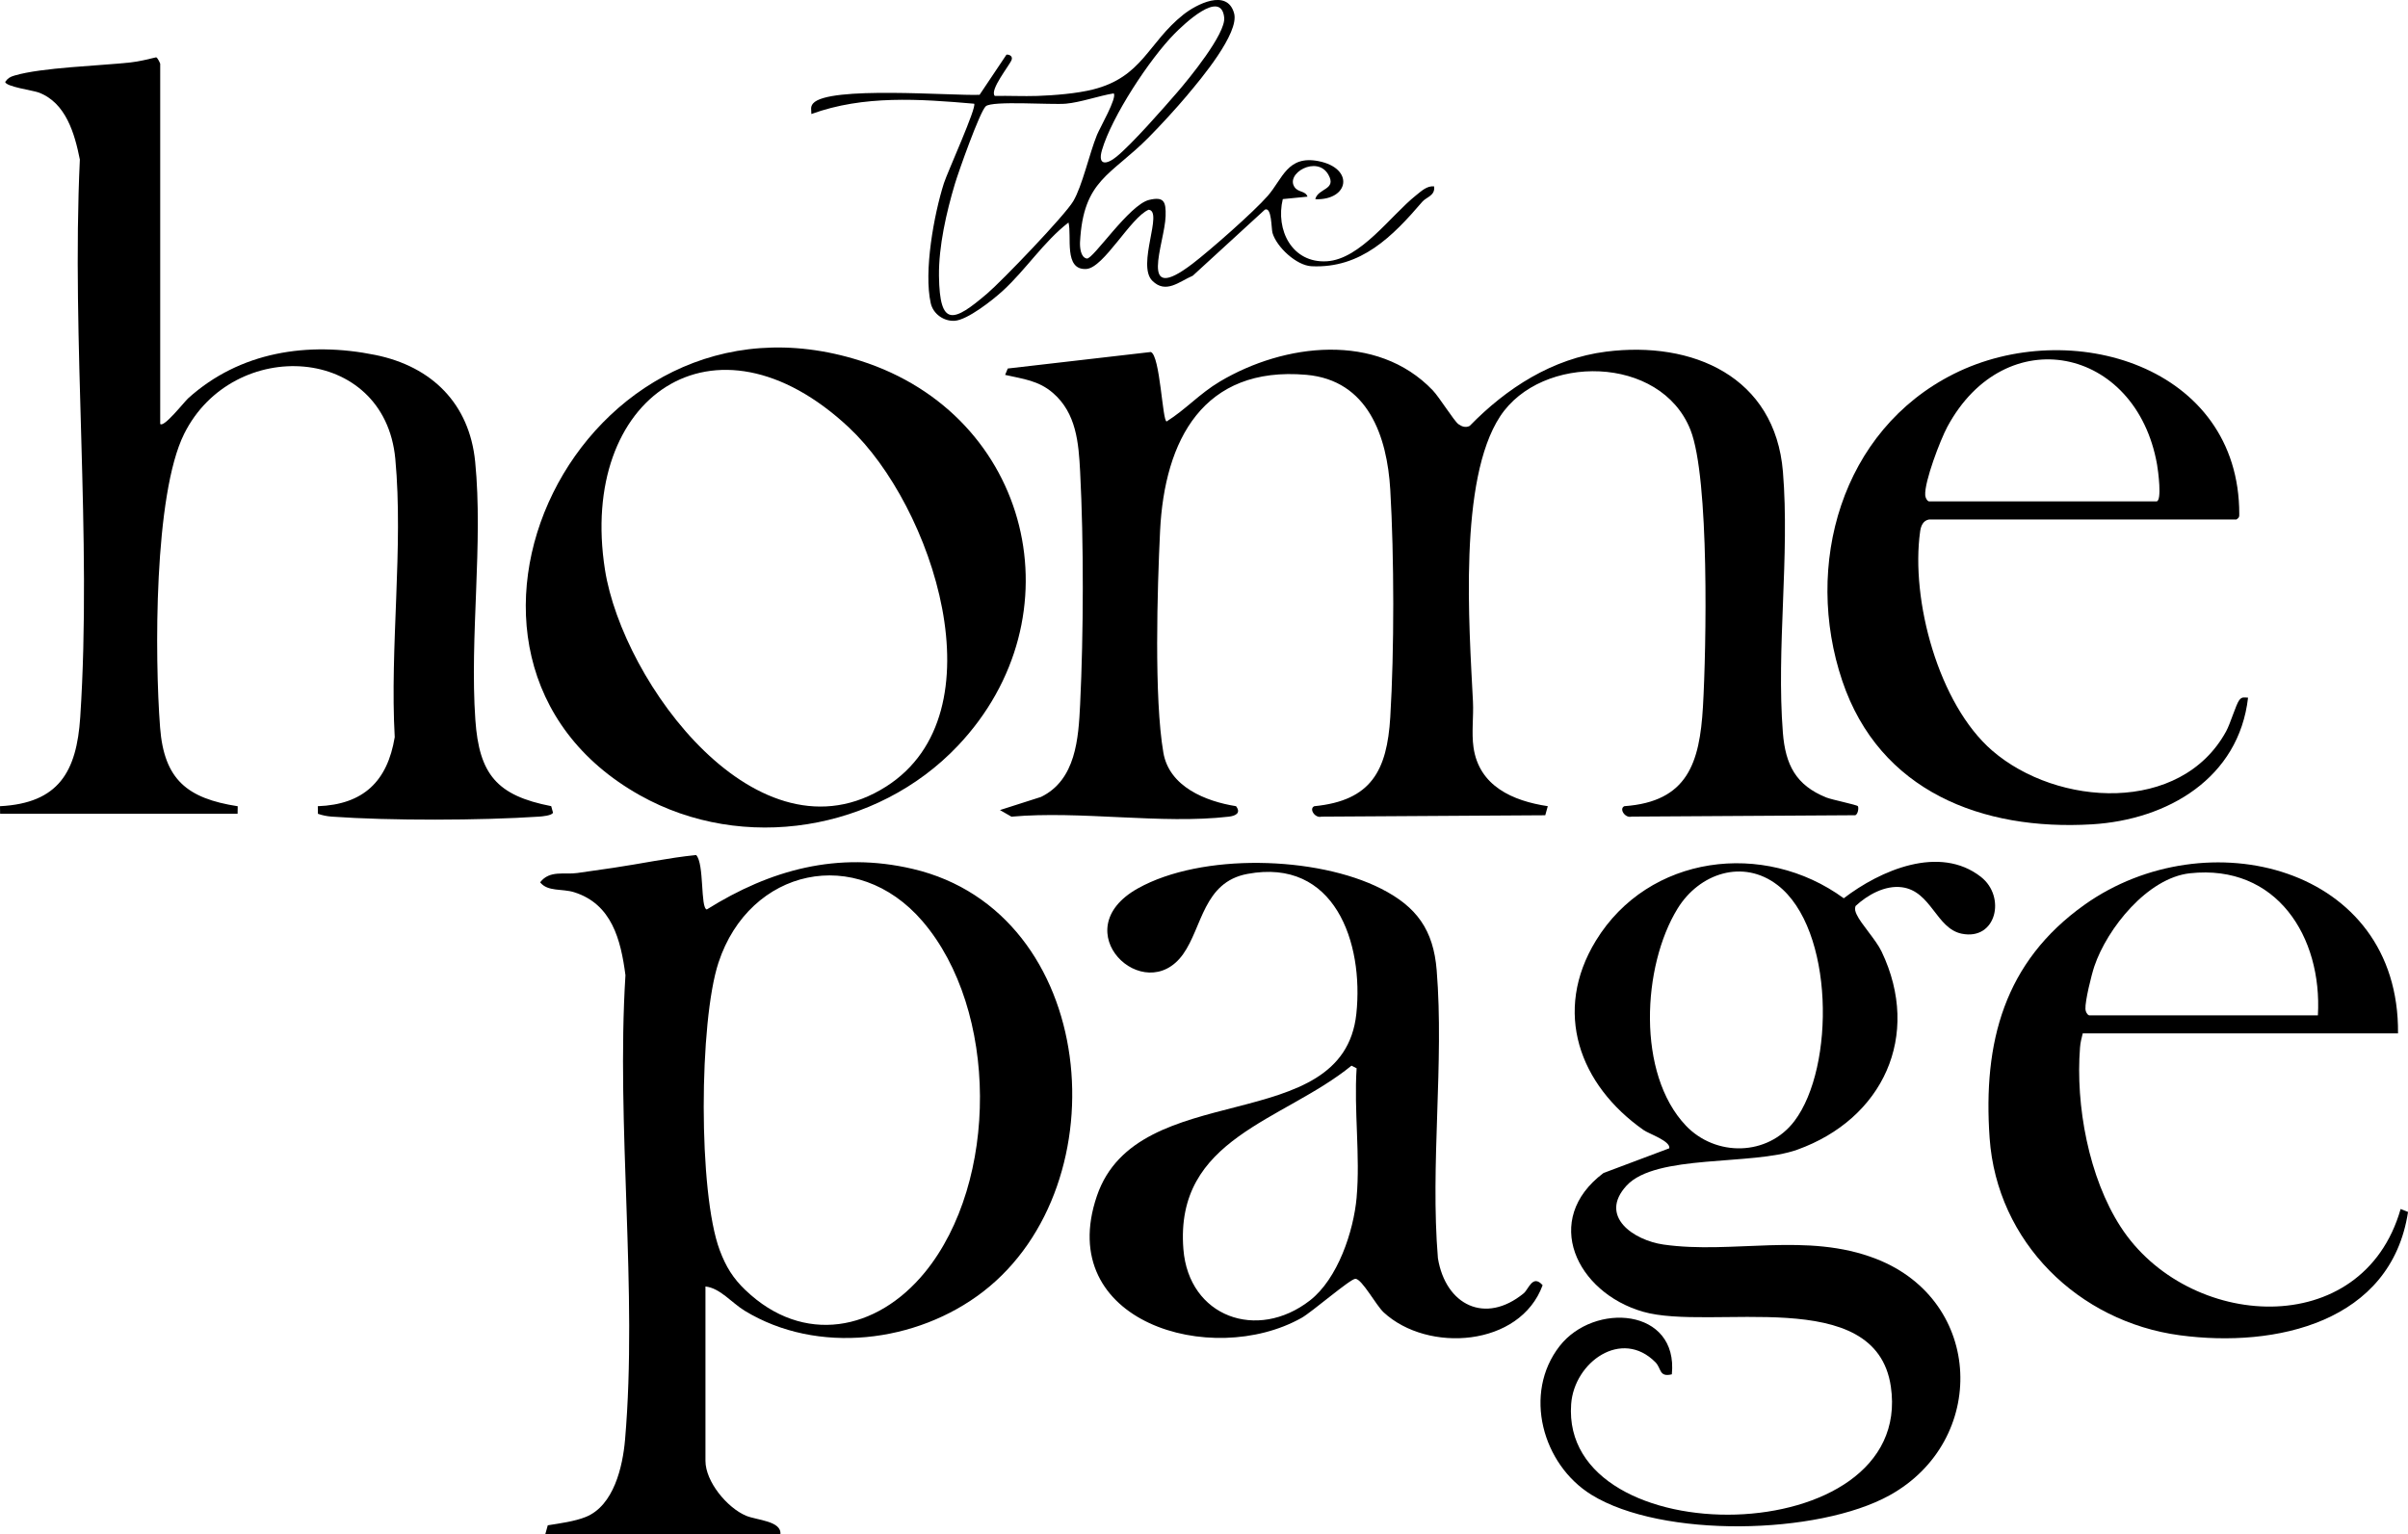
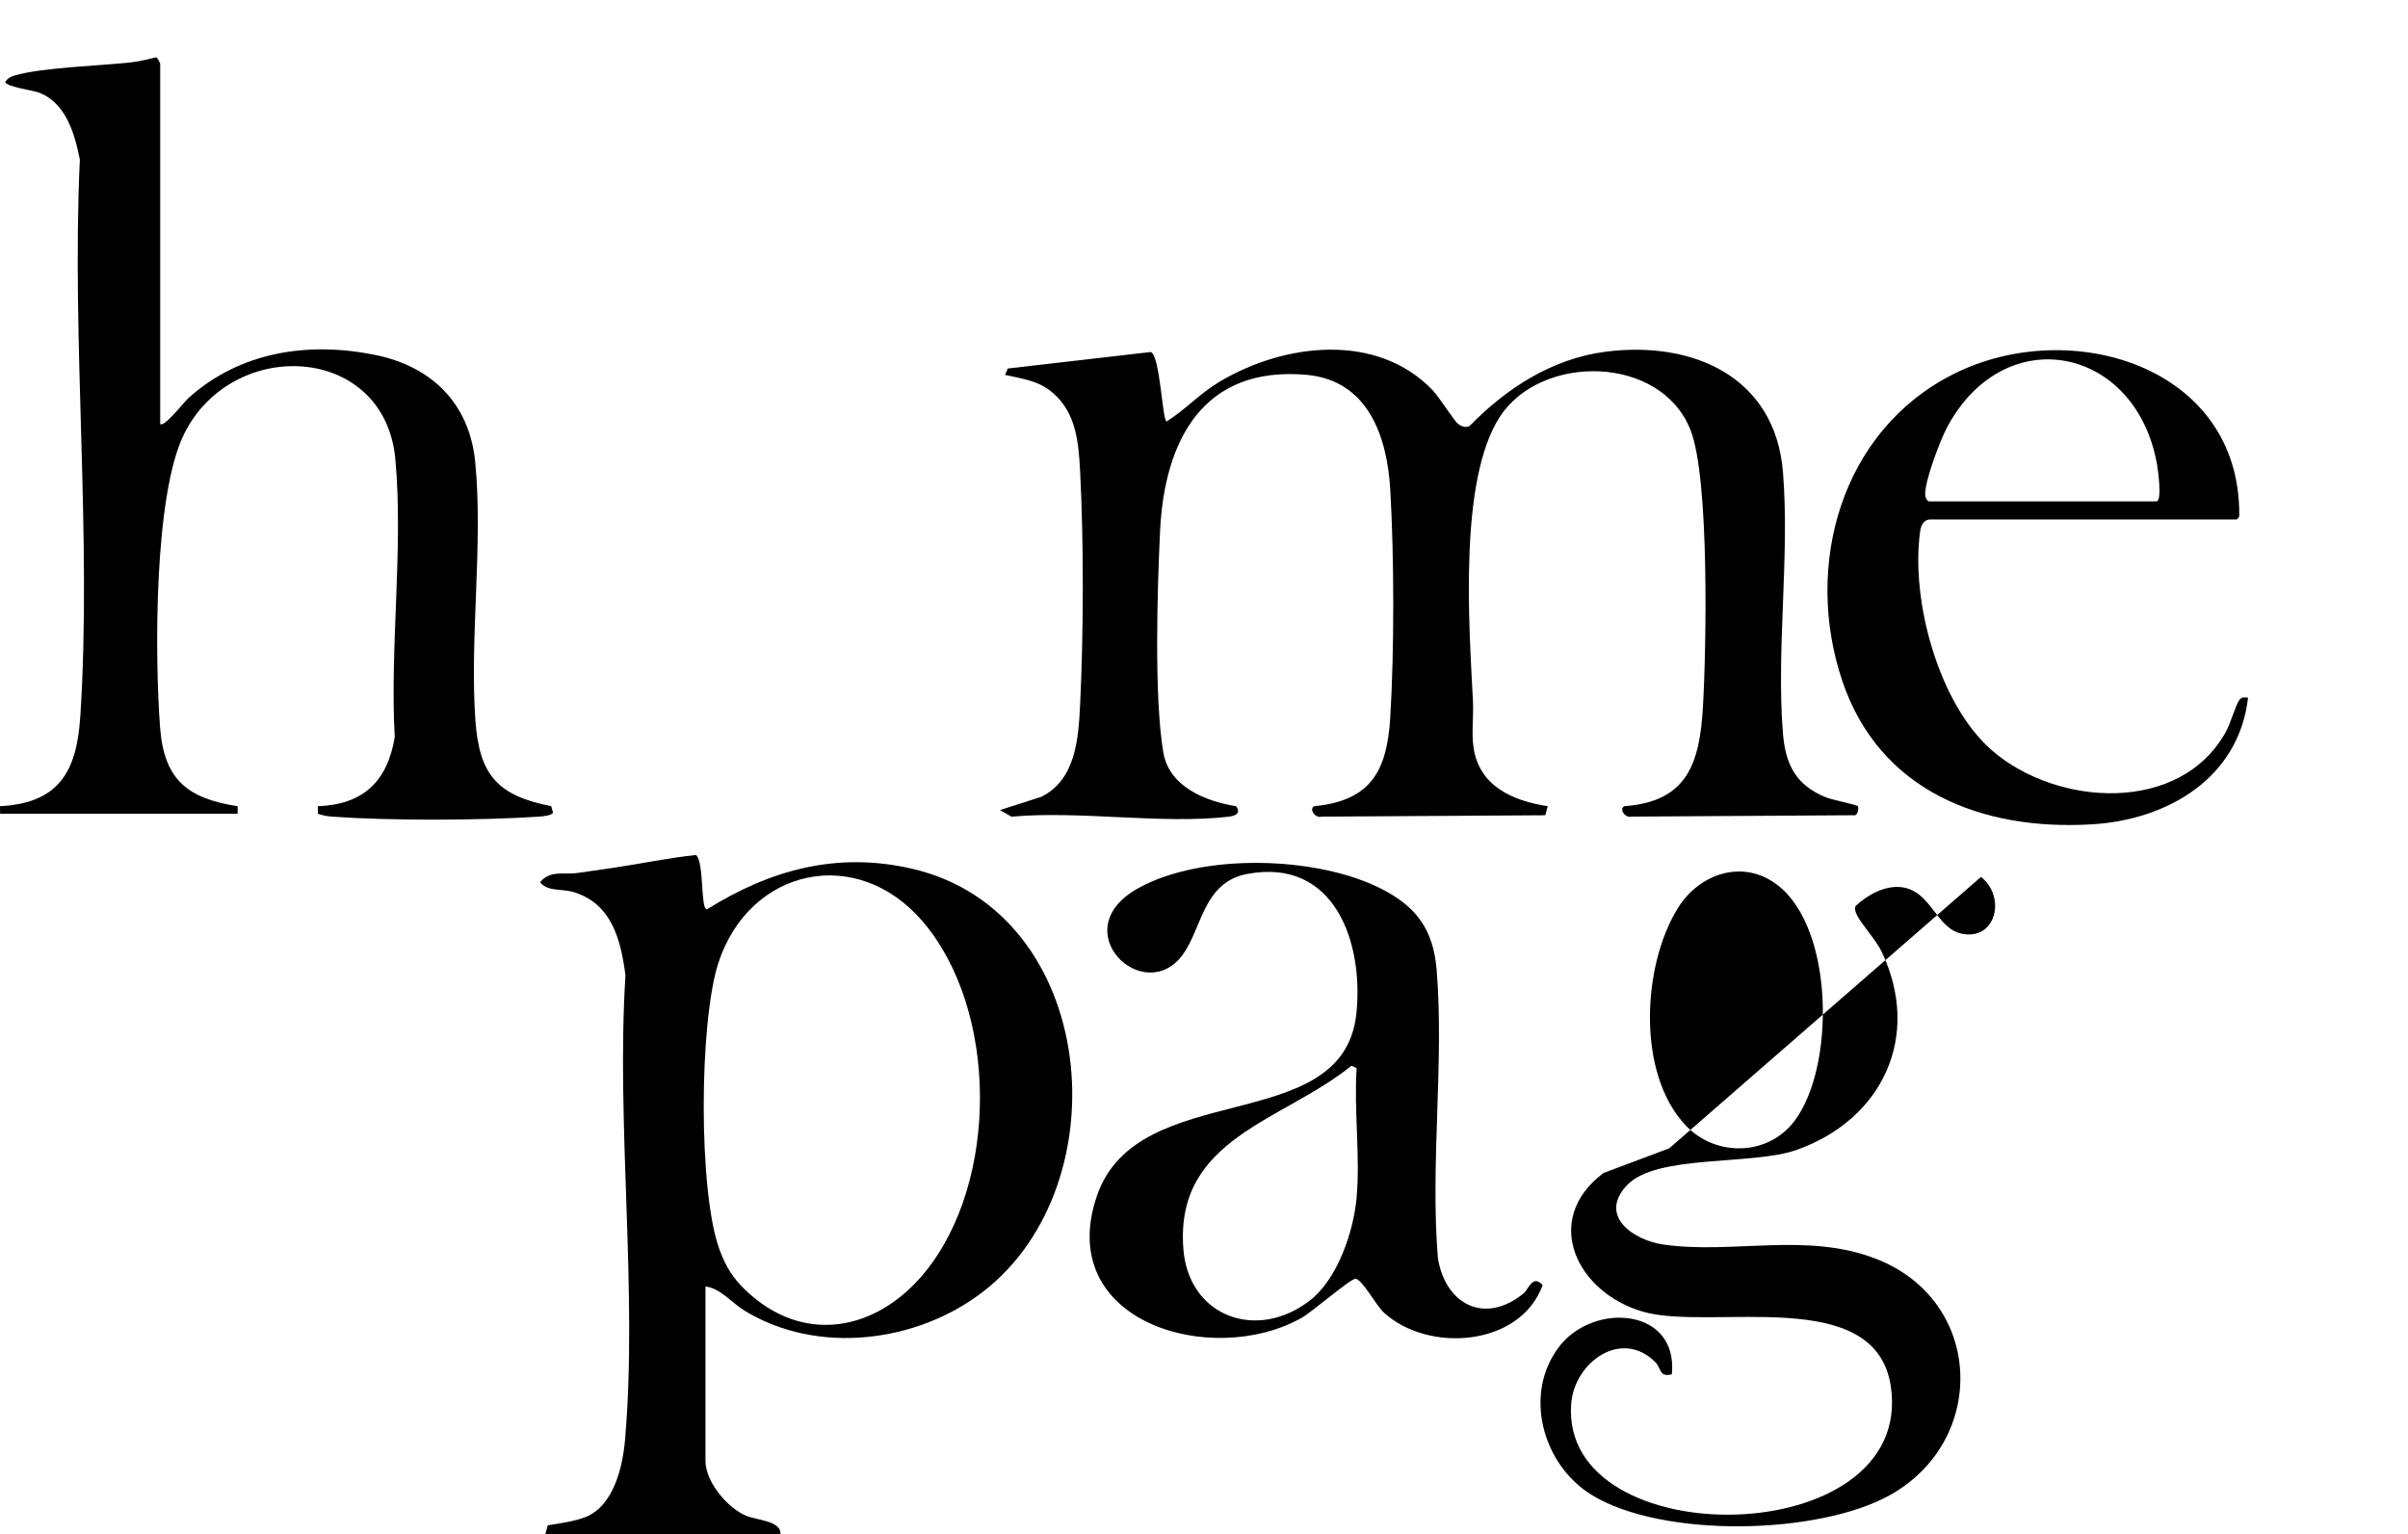
<svg xmlns="http://www.w3.org/2000/svg" id="a" data-name="Layer 1" width="81.959" height="52.238" viewBox="0 0 81.959 52.238">
  <path d="M50.024,14.498c1.256-1.287,2.812-2.293,4.638-2.526,2.946-.375,5.755.847,6.022,4.088.235,2.85-.227,6.03-.002,8.882.087,1.094.442,1.792,1.483,2.21.182.073,1.039.248,1.07.294.032.048.011.263-.086.308l-7.614.047c-.224.063-.438-.269-.248-.355,2.155-.154,2.563-1.476,2.675-3.382.115-1.976.226-7.788-.425-9.43-1.014-2.558-5.072-2.599-6.478-.459-1.422,2.165-1.054,7.125-.925,9.706.026.511-.053,1.057.019,1.563.189,1.319,1.336,1.823,2.528,2.002l-.086.309-7.614.047c-.224.063-.438-.269-.248-.355,1.943-.19,2.476-1.216,2.587-3.031.138-2.269.133-5.473,0-7.744-.107-1.819-.758-3.728-2.859-3.912-3.505-.306-4.826,2.219-4.976,5.319-.095,1.972-.207,5.687.112,7.544.2,1.165,1.445,1.66,2.473,1.823.18.235-.017.33-.247.357-2.278.265-5.063-.211-7.397,0l-.391-.225,1.398-.447c1.186-.578,1.275-1.988,1.331-3.153.117-2.41.125-5.513,0-7.92-.051-.986-.13-1.992-.925-2.68-.49-.423-1.015-.476-1.628-.615l.09-.217,4.868-.562c.319.11.395,2.371.54,2.364.659-.416,1.122-.948,1.809-1.357,2.19-1.304,5.347-1.692,7.249.299.224.235.723,1.041.872,1.15.115.084.249.129.383.06Z" />
  <path d="M5.453,14.433c.122.138.821-.755.95-.872,1.757-1.589,4.081-1.942,6.369-1.477,1.926.391,3.205,1.657,3.401,3.634.276,2.78-.19,5.965.006,8.786.129,1.859.731,2.581,2.582,2.941l.061.221c-.032.101-.383.13-.481.136-1.979.132-5.071.141-7.044,0-.167-.012-.321-.043-.476-.097l-.004-.258c1.551-.057,2.37-.846,2.618-2.351-.171-3.042.3-6.477.02-9.474-.365-3.905-5.524-4.185-7.186-.854-1.034,2.073-1.004,7.602-.82,10,.136,1.774.925,2.414,2.642,2.68l-.004.257H.004s-.004-.258-.004-.258c1.994-.103,2.609-1.169,2.731-3.03.404-6.164-.304-12.775-.013-18.985-.174-.875-.473-1.939-1.408-2.285-.183-.068-1.131-.199-1.132-.361.093-.128.163-.168.313-.213.93-.277,2.898-.332,3.95-.447.289-.032.59-.106.873-.174.048.004.139.206.139.219v12.265Z" />
  <path d="M18.558,52.238l.086-.31c.399-.064.922-.133,1.297-.286.951-.387,1.254-1.713,1.333-2.624.436-5.064-.306-10.695.014-15.818-.158-1.207-.464-2.422-1.747-2.825-.406-.128-.897-.01-1.157-.337.326-.425.834-.254,1.265-.317.41-.06.82-.117,1.23-.177.936-.138,1.871-.34,2.815-.435.282.288.14,1.811.363,1.853,2.168-1.356,4.452-1.98,7.008-1.381,6.314,1.479,7.132,10.733,2.399,14.391-2.256,1.744-5.64,2.166-8.122.649-.438-.268-.833-.77-1.331-.823v5.935c0,.709.738,1.598,1.383,1.87.362.153,1.221.175,1.167.635h-8.003ZM25.377,43.925c1.961,1.876,4.464,1.399,6.106-.613,2.51-3.077,2.509-8.931-.087-11.952-2.241-2.607-5.882-1.807-6.941,1.41-.661,2.007-.694,7.826.042,9.794.211.564.454.955.879,1.362Z" />
-   <path d="M67.425,29.855c.86.673.523,2.174-.657,1.932-.868-.178-1.035-1.45-2.035-1.581-.568-.075-1.168.256-1.576.638-.038.113-.009.189.037.29.145.319.655.856.849,1.263,1.367,2.866.042,5.698-2.871,6.744-1.535.551-4.814.138-5.811,1.224-.961,1.046.246,1.86,1.256,2.005,2.364.339,4.878-.439,7.249.491,3.664,1.437,3.792,6.19.454,8.043-2.448,1.358-7.752,1.469-10.155-.016-1.669-1.032-2.338-3.451-1.081-5.062,1.175-1.505,4.044-1.301,3.819.962-.441.107-.351-.2-.558-.41-1.149-1.162-2.764-.007-2.869,1.422-.382,5.176,11.705,5.056,10.881-.594-.511-3.504-6.12-1.879-8.442-2.551-2.249-.651-3.457-3.13-1.339-4.72l2.24-.842c.05-.246-.689-.491-.873-.62-2.189-1.536-3.102-4.034-1.625-6.449,1.792-2.929,5.723-3.426,8.436-1.443,1.238-.948,3.258-1.834,4.672-.726ZM57.375,38.316c1.017,1.073,2.792,1.051,3.701-.151,1.388-1.834,1.354-6.545-.573-8.031-1.177-.908-2.67-.4-3.406.8-1.207,1.967-1.39,5.621.279,7.382Z" />
-   <path d="M32.599,25.392c-2.748,2.899-7.307,3.652-10.815,1.685-8.345-4.678-2.051-17.839,7.5-14.795,5.825,1.856,7.471,8.726,3.315,13.11ZM28.9,14.559c-4.596-4.304-9.226-1.026-8.31,4.832.602,3.85,5.223,10.153,9.57,7.387,3.948-2.513,1.559-9.579-1.26-12.218Z" />
+   <path d="M67.425,29.855c.86.673.523,2.174-.657,1.932-.868-.178-1.035-1.45-2.035-1.581-.568-.075-1.168.256-1.576.638-.038.113-.009.189.037.29.145.319.655.856.849,1.263,1.367,2.866.042,5.698-2.871,6.744-1.535.551-4.814.138-5.811,1.224-.961,1.046.246,1.86,1.256,2.005,2.364.339,4.878-.439,7.249.491,3.664,1.437,3.792,6.19.454,8.043-2.448,1.358-7.752,1.469-10.155-.016-1.669-1.032-2.338-3.451-1.081-5.062,1.175-1.505,4.044-1.301,3.819.962-.441.107-.351-.2-.558-.41-1.149-1.162-2.764-.007-2.869,1.422-.382,5.176,11.705,5.056,10.881-.594-.511-3.504-6.12-1.879-8.442-2.551-2.249-.651-3.457-3.13-1.339-4.72l2.24-.842ZM57.375,38.316c1.017,1.073,2.792,1.051,3.701-.151,1.388-1.834,1.354-6.545-.573-8.031-1.177-.908-2.67-.4-3.406.8-1.207,1.967-1.39,5.621.279,7.382Z" />
  <path d="M51.86,44.031c.171-.14.304-.661.645-.277-.768,2.102-3.909,2.313-5.409.926-.261-.241-.739-1.139-.963-1.144-.17-.004-1.484,1.136-1.835,1.332-3.061,1.717-8.422.138-6.965-4.149,1.386-4.077,8.381-1.961,8.832-6.206.256-2.418-.735-5.317-3.708-4.761-1.499.28-1.533,1.814-2.19,2.734-1.309,1.833-4.089-.815-1.538-2.241,2.168-1.213,6.085-1.105,8.283.012,1.208.614,1.776,1.402,1.887,2.773.257,3.159-.223,6.616.042,9.805.264,1.602,1.613,2.265,2.919,1.196ZM46.174,40.765c.126-1.402-.094-2.975,0-4.396l-.174-.089c-2.327,1.895-6.022,2.457-5.722,6.247.182,2.305,2.51,3.142,4.306,1.747.949-.737,1.487-2.353,1.591-3.509Z" />
-   <path d="M81.618,35.182h-10.73c-.041.161-.079.31-.092.479-.156,1.976.299,4.428,1.38,6.102,2.274,3.521,8.237,3.93,9.532-.603l.252.1c-.573,3.757-4.499,4.636-7.764,4.199-3.455-.462-6.227-3.174-6.477-6.713-.23-3.265.496-5.999,3.23-7.944,4.143-2.947,10.726-1.326,10.67,4.38ZM71.108,34.566h7.784c.153-2.671-1.405-5.155-4.354-4.836-1.442.156-2.816,1.874-3.254,3.166-.1.296-.32,1.189-.304,1.46.005.084.057.19.128.211Z" />
  <path d="M65.655,17.686c-.201.037-.274.219-.3.4-.331,2.336.625,5.889,2.453,7.469,2.214,1.913,6.419,2.166,7.962-.659.144-.264.33-.901.441-1.054.092-.127.168-.096.304-.09-.314,2.736-2.733,4.158-5.316,4.312-3.73.223-7.227-1.125-8.494-4.881-1.326-3.931-.044-8.53,3.796-10.454,3.962-1.986,9.723-.275,9.715,4.777,0,.103-.006.114-.096.18h-10.466ZM65.655,17.07h7.74c.202,0,.056-1.068.023-1.254-.711-4.028-5.171-4.938-7.138-1.286-.24.446-.784,1.87-.753,2.329.006.084.056.19.127.211Z" />
-   <path d="M40.42,3.23c-.382.454-.903,1.022-1.322,1.446-1.287,1.304-2.226,1.434-2.338,3.562-.009.178.018.528.232.564.209.035,1.443-1.838,2.122-1.997.506-.119.573.061.559.551-.027.926-.977,3.068.914,1.624.599-.458,2.084-1.763,2.565-2.315.503-.578.668-1.387,1.726-1.179,1.224.241,1.049,1.335-.111,1.297.089-.381.743-.314.445-.837-.384-.675-1.484-.034-1.144.433.128.177.365.114.434.316l-.841.083c-.254,1.052.316,2.187,1.497,2.117,1.149-.068,2.179-1.561,3.037-2.244.181-.144.374-.332.616-.306.045.318-.261.361-.399.521-1.012,1.181-2.086,2.278-3.772,2.198-.514-.024-1.188-.653-1.329-1.134-.043-.148-.022-.896-.259-.793l-2.455,2.25c-.466.2-.915.63-1.377.171-.538-.535.386-2.376-.126-2.418-.615.267-1.524,1.978-2.118,2.017-.781.051-.487-1.125-.609-1.581-.851.659-1.444,1.601-2.242,2.33-.336.307-1.192.985-1.629,1.015-.362.025-.732-.225-.816-.595-.245-1.08.107-3.019.447-4.088.115-.362,1.131-2.603,1.029-2.707-1.856-.161-3.764-.297-5.54.351.002-.135-.044-.24.057-.359.518-.609,4.73-.256,5.668-.295l.916-1.368c.106-.009.216.058.176.174-.064.185-.765,1.035-.573,1.232.482-.01.968.016,1.45,0,.573-.02,1.345-.082,1.891-.22,1.69-.426,1.868-1.59,3.078-2.55.434-.344,1.488-.898,1.725-.045.187.674-1.142,2.253-1.585,2.778ZM40.069,3.142c.389-.449,1.656-1.993,1.598-2.545-.105-.997-1.405.261-1.695.555-.842.854-2.133,2.818-2.465,3.958-.155.532.156.501.493.226.535-.437,1.585-1.635,2.069-2.194ZM37.906,3.179c-.511.084-1.122.305-1.627.351-.489.044-2.507-.109-2.727.088-.202.18-.933,2.245-1.051,2.642-.289.969-.554,2.123-.542,3.133.022,1.771.501,1.573,1.639.602.516-.441,2.643-2.658,2.93-3.143.311-.525.547-1.617.81-2.262.098-.24.692-1.269.568-1.41Z" />
</svg>